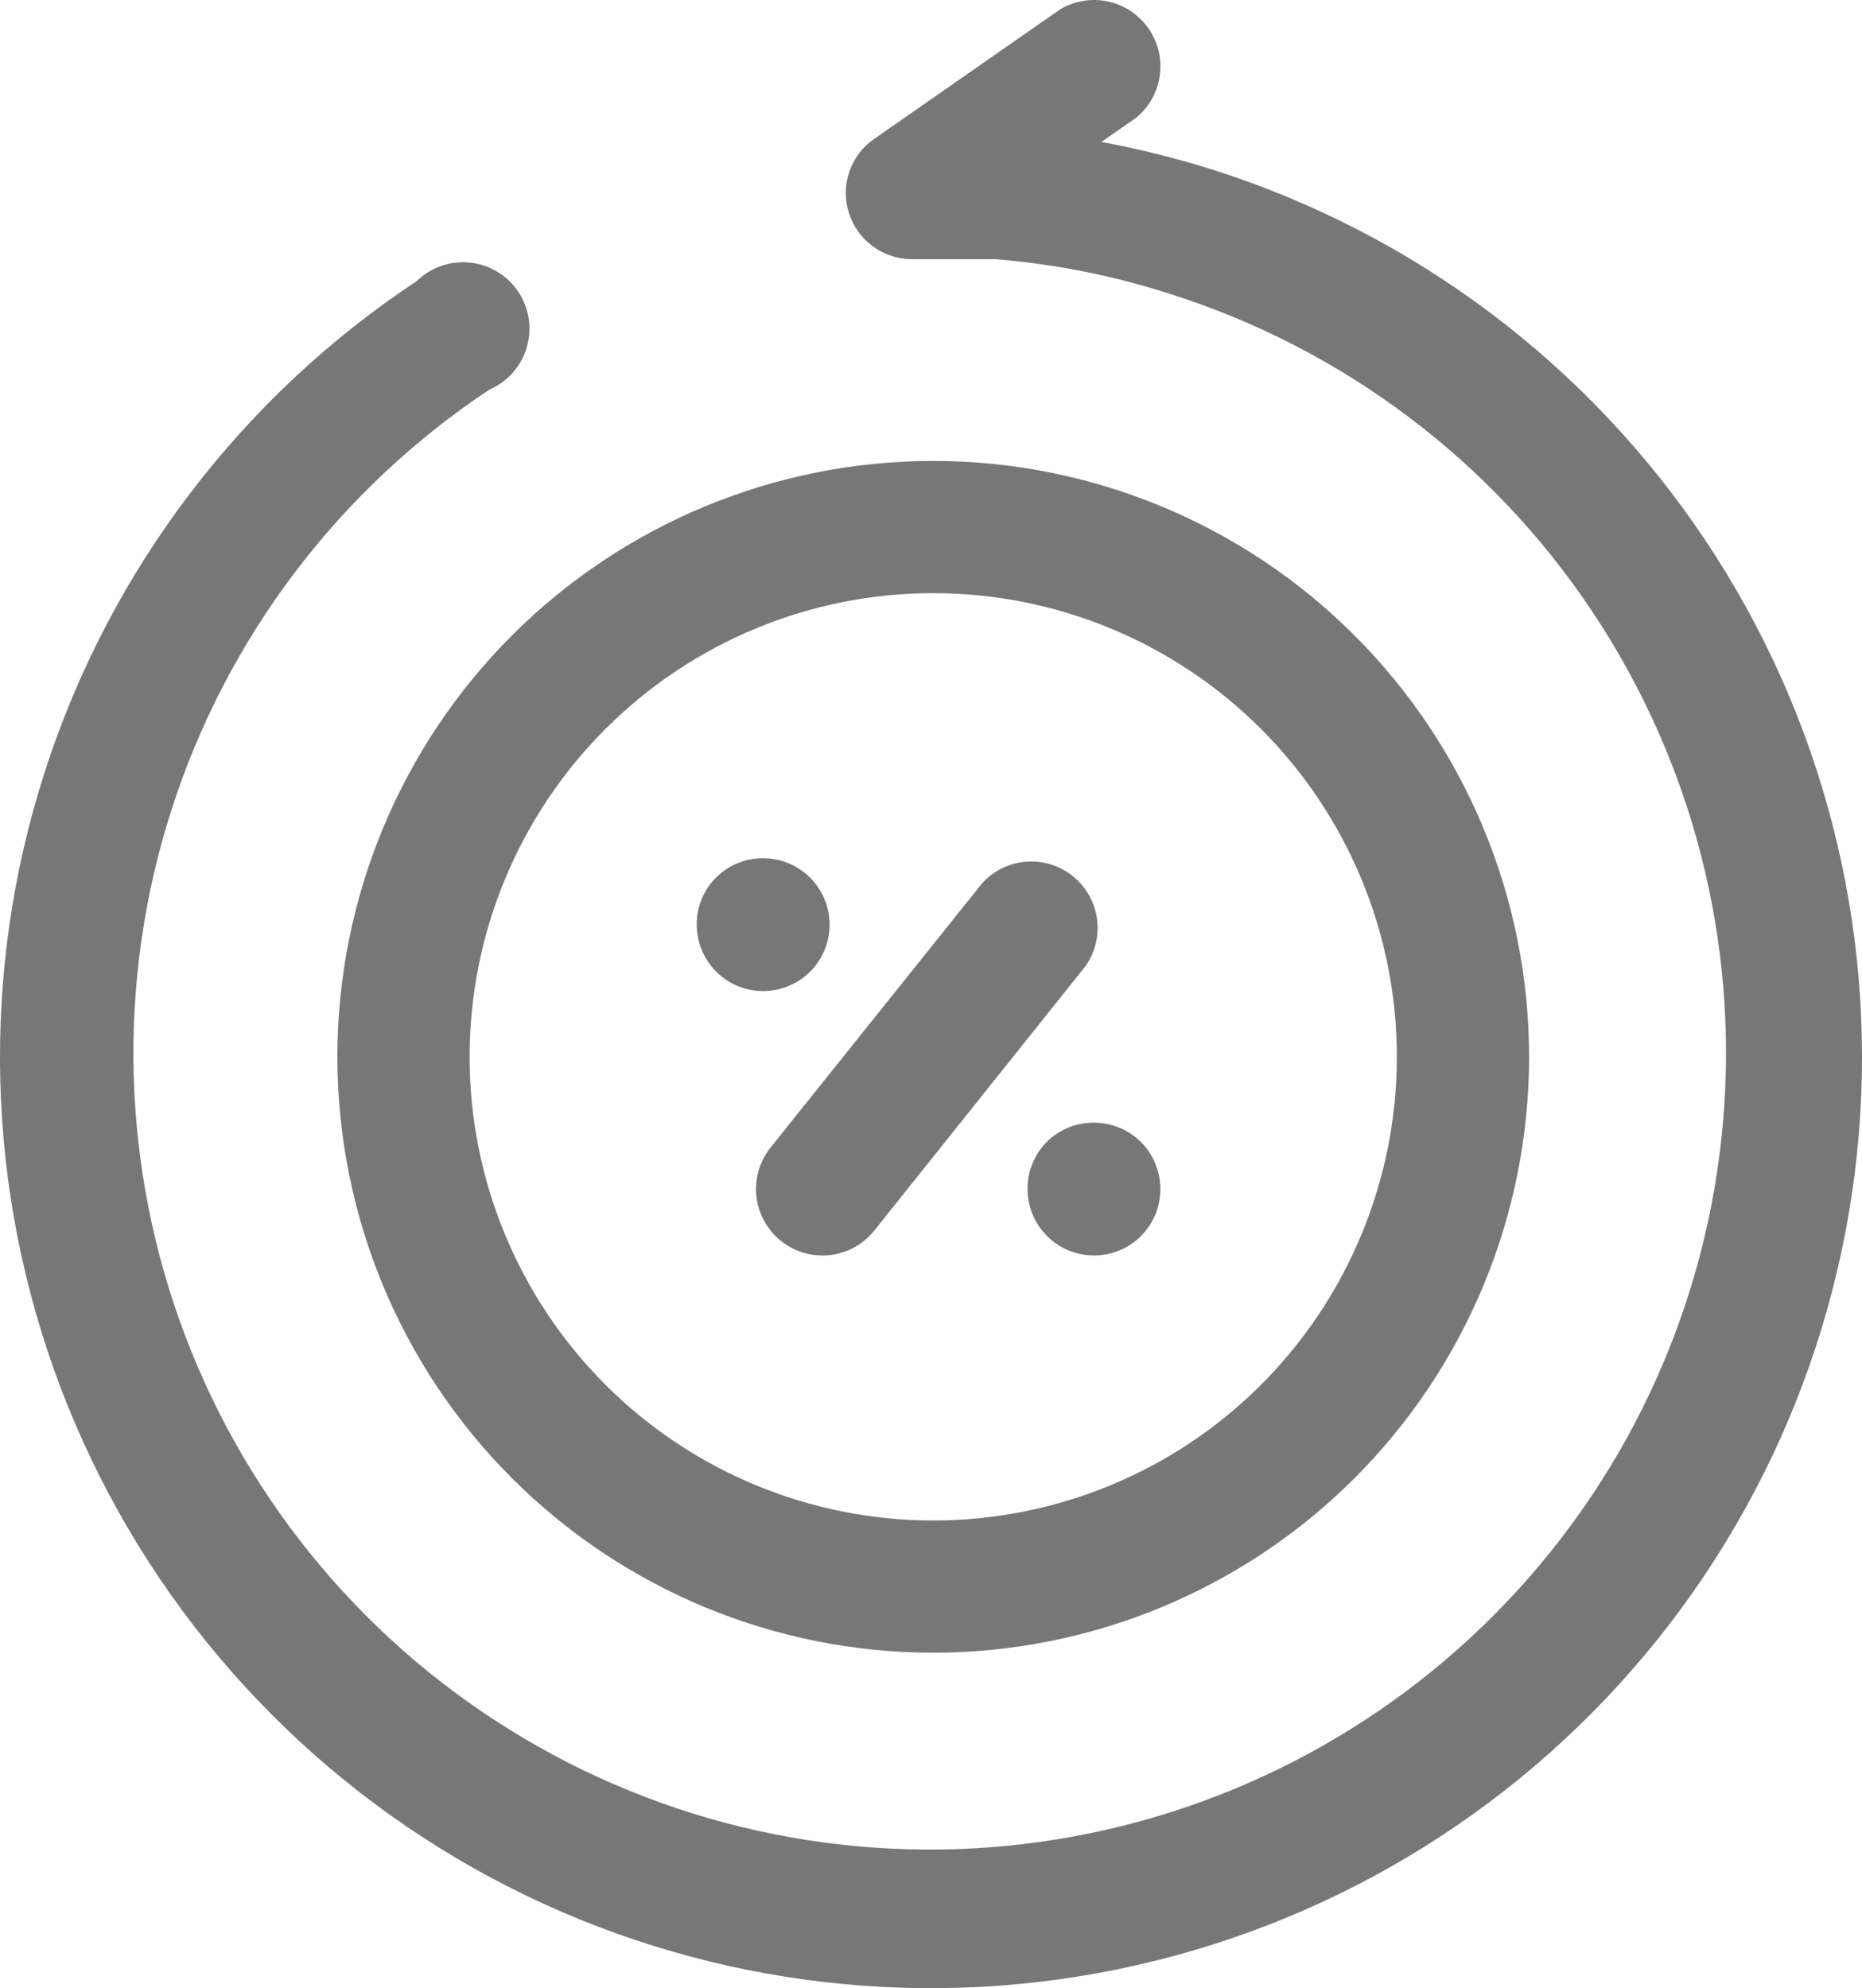
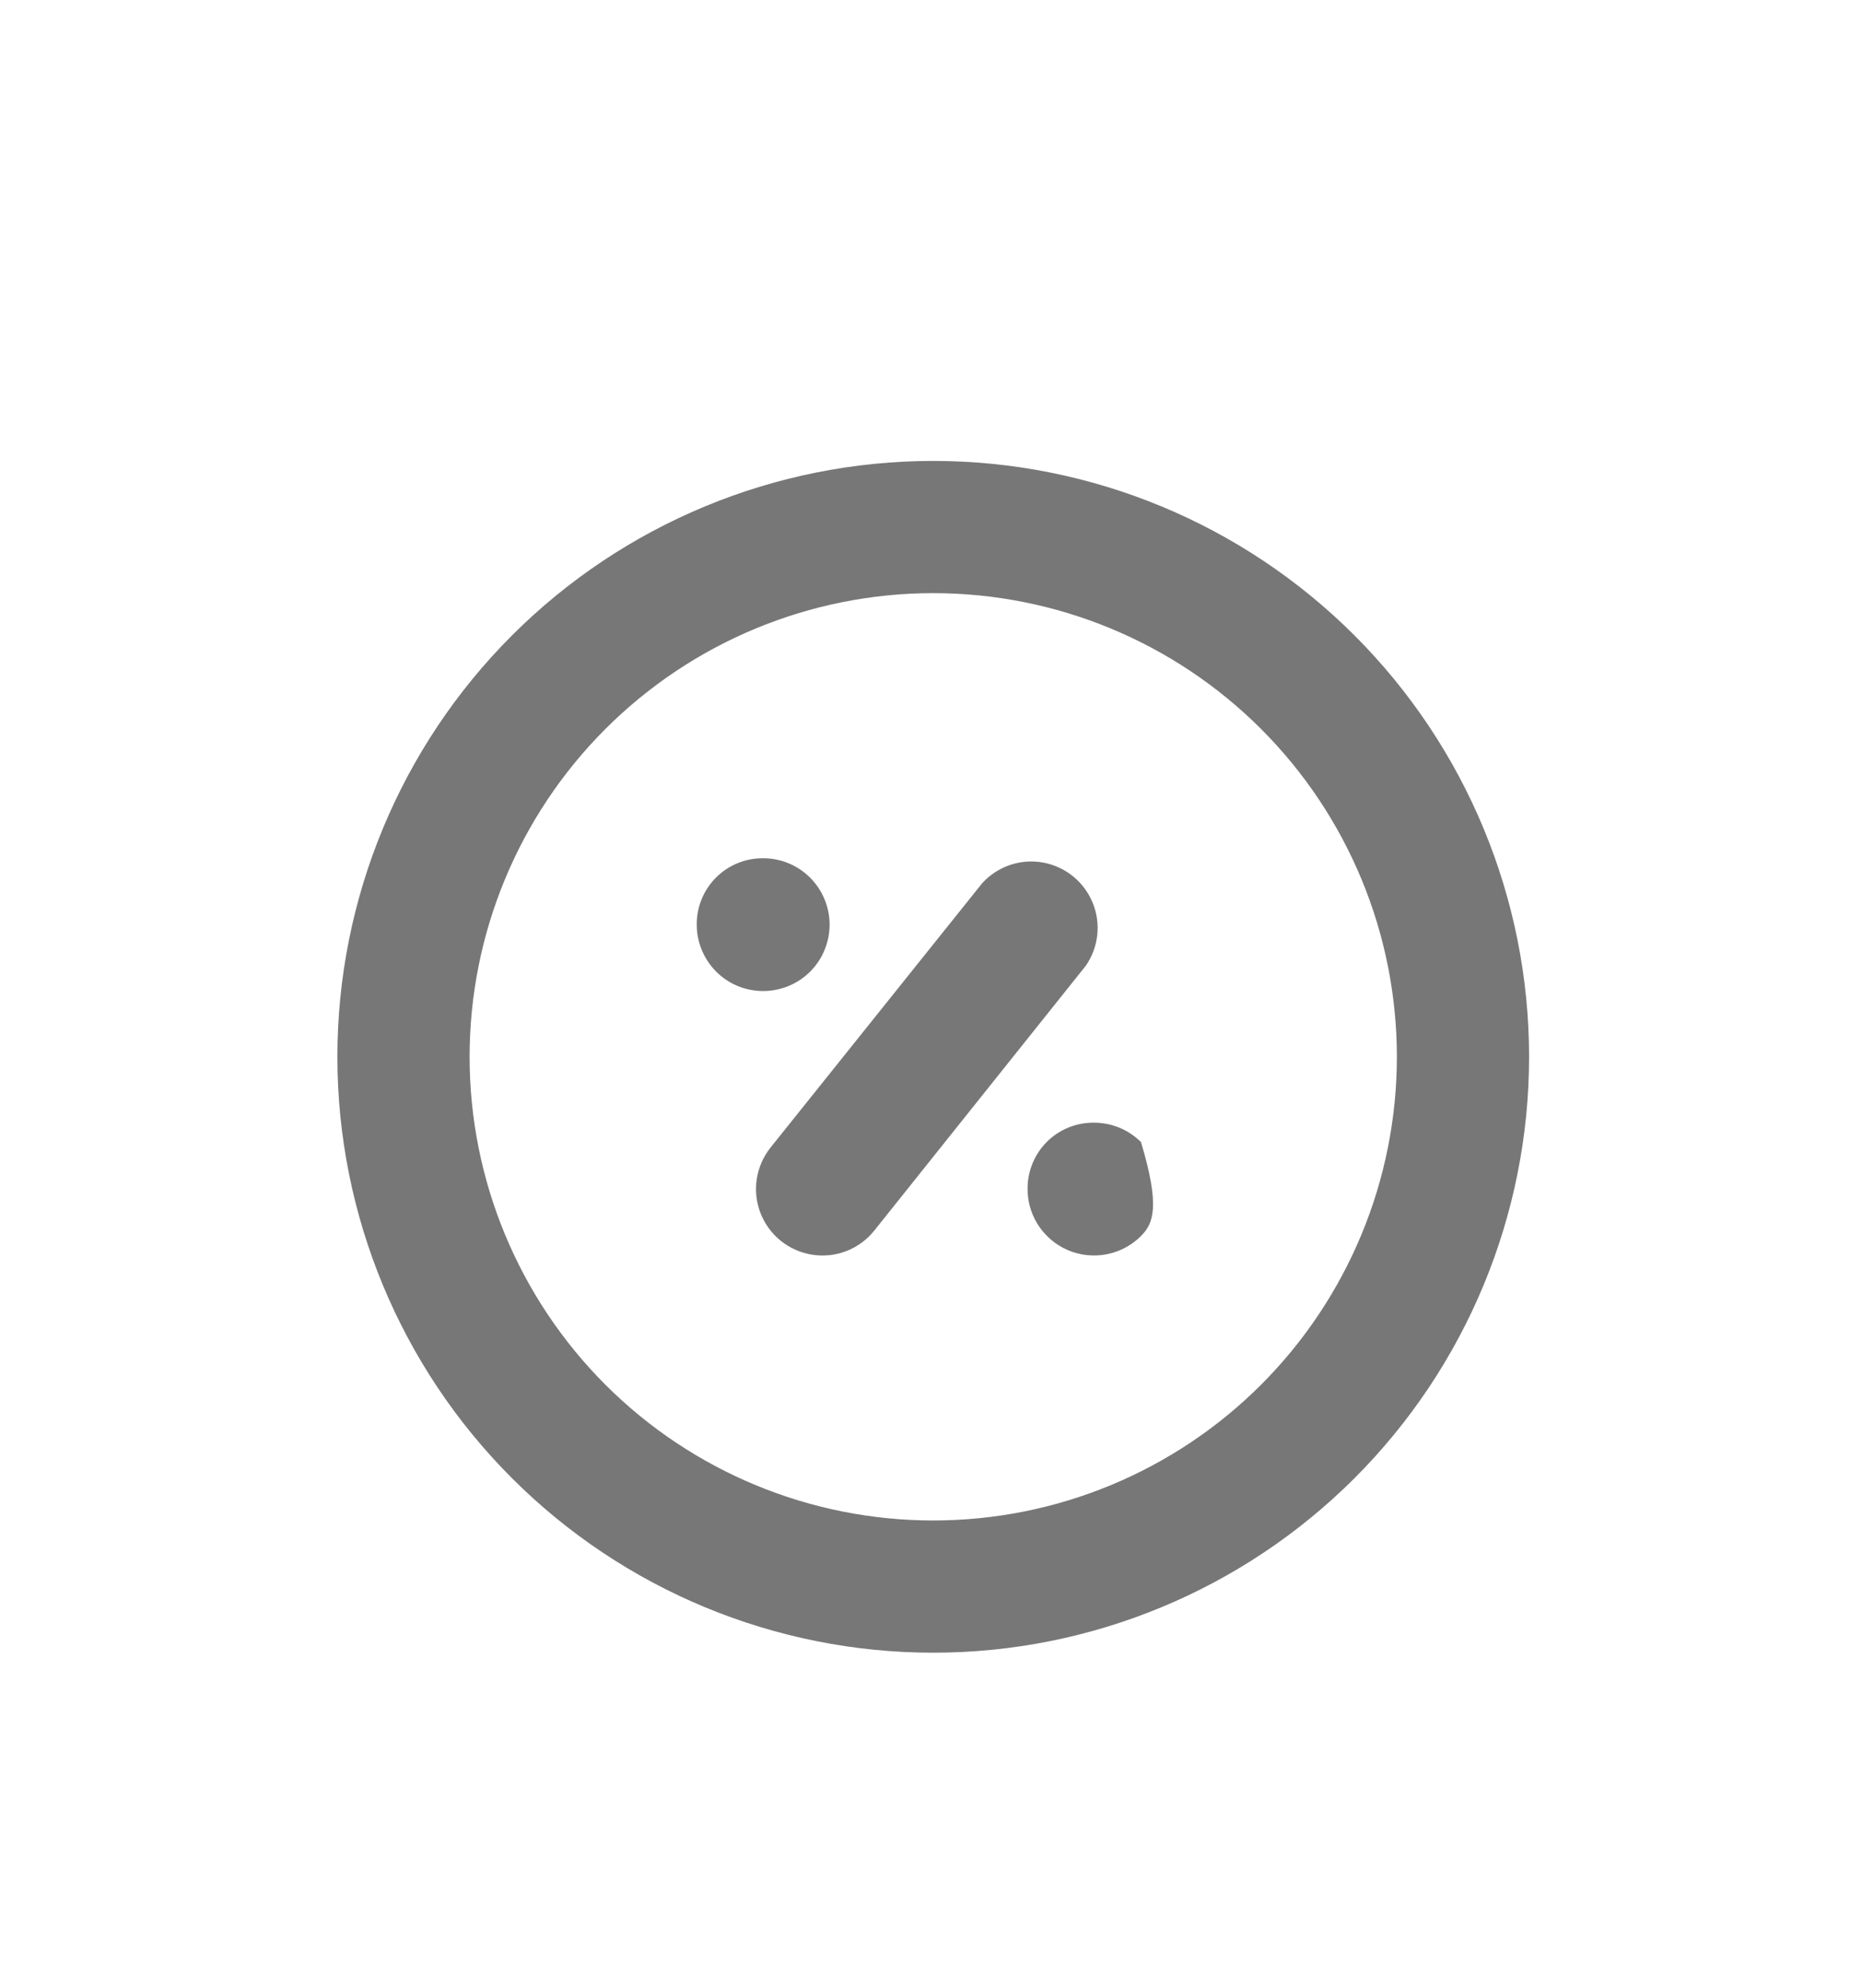
<svg xmlns="http://www.w3.org/2000/svg" width="22.478px" height="24px" viewBox="0 0 22.478 24" version="1.1">
  <title>Attractive Cashback</title>
  <g id="Page-1" stroke="none" stroke-width="1" fill="none" fill-rule="evenodd">
    <g id="Attractive-Cashback" fill="#777777" fill-rule="nonzero">
-       <path d="M13.207,13.552 C13.419,13.552 13.623,13.636 13.774,13.786 C13.924,13.937 14.008,14.141 14.008,14.353 C14.008,14.566 13.924,14.77 13.774,14.92 C13.623,15.071 13.419,15.155 13.207,15.155 C12.994,15.155 12.79,15.071 12.64,14.92 C12.489,14.77 12.405,14.566 12.405,14.353 C12.403,14.14 12.487,13.935 12.637,13.784 C12.788,13.633 12.993,13.55 13.207,13.552 L13.207,13.552 Z" id="Path" />
+       <path d="M13.207,13.552 C13.419,13.552 13.623,13.636 13.774,13.786 C14.008,14.566 13.924,14.77 13.774,14.92 C13.623,15.071 13.419,15.155 13.207,15.155 C12.994,15.155 12.79,15.071 12.64,14.92 C12.489,14.77 12.405,14.566 12.405,14.353 C12.403,14.14 12.487,13.935 12.637,13.784 C12.788,13.633 12.993,13.55 13.207,13.552 L13.207,13.552 Z" id="Path" />
      <path d="M9.205,10.36 C9.419,10.358 9.624,10.441 9.776,10.591 C9.928,10.741 10.014,10.946 10.015,11.159 C10.015,11.373 9.931,11.578 9.78,11.729 C9.629,11.879 9.424,11.964 9.21,11.963 C8.997,11.963 8.792,11.877 8.642,11.725 C8.493,11.573 8.409,11.368 8.411,11.154 C8.411,10.944 8.495,10.742 8.644,10.593 C8.793,10.444 8.995,10.36 9.205,10.36 L9.205,10.36 Z" id="Path" />
-       <path d="M13.296,1.713 L13.716,1.421 C13.925,1.249 14.034,0.982 14.004,0.712 C13.973,0.443 13.809,0.207 13.566,0.085 C13.324,-0.037 13.036,-0.027 12.802,0.11 L10.554,1.676 C10.414,1.772 10.309,1.911 10.254,2.071 C10.198,2.232 10.196,2.405 10.247,2.567 C10.297,2.728 10.396,2.868 10.531,2.969 C10.665,3.07 10.828,3.126 10.996,3.129 L12.023,3.129 L12.022,3.129 C12.746,3.188 13.46,3.331 14.15,3.556 C16.226,4.22 18.014,5.569 19.222,7.382 C20.431,9.195 20.988,11.364 20.801,13.535 C20.615,15.706 19.697,17.749 18.197,19.329 C16.698,20.91 14.706,21.934 12.548,22.235 C10.39,22.535 8.194,22.093 6.32,20.981 C4.446,19.87 3.005,18.155 2.233,16.117 C1.462,14.08 1.405,11.841 2.073,9.767 C2.74,7.693 4.093,5.908 5.908,4.703 C6.127,4.608 6.292,4.422 6.359,4.194 C6.426,3.965 6.389,3.719 6.256,3.521 C6.124,3.324 5.911,3.195 5.674,3.17 C5.438,3.145 5.202,3.226 5.032,3.392 C2.907,4.799 1.324,6.887 0.542,9.312 C-0.24,11.737 -0.174,14.356 0.728,16.74 C1.63,19.123 3.315,21.129 5.507,22.429 C7.7,23.728 10.268,24.244 12.792,23.892 C15.316,23.54 17.645,22.341 19.398,20.491 C21.151,18.641 22.222,16.25 22.438,13.711 C22.653,11.172 22,8.635 20.583,6.516 C19.167,4.397 17.073,2.823 14.645,2.05 C14.203,1.911 13.752,1.798 13.296,1.713 L13.296,1.713 Z" id="Path" />
      <path d="M11.266,5.564 C9.358,5.564 7.529,6.322 6.18,7.671 C4.831,9.02 4.073,10.85 4.073,12.757 C4.073,14.665 4.831,16.494 6.18,17.843 C7.529,19.192 9.358,19.95 11.266,19.95 C13.174,19.95 15.003,19.192 16.352,17.843 C17.701,16.494 18.459,14.665 18.459,12.757 C18.459,10.85 17.701,9.02 16.352,7.671 C15.003,6.322 13.174,5.564 11.266,5.564 L11.266,5.564 Z M11.266,7.16 C12.751,7.16 14.174,7.75 15.224,8.8 C16.273,9.849 16.863,11.273 16.863,12.757 C16.863,14.242 16.273,15.665 15.224,16.715 C14.174,17.765 12.751,18.354 11.266,18.354 C9.782,18.354 8.358,17.765 7.308,16.715 C6.259,15.665 5.669,14.242 5.669,12.757 C5.669,11.273 6.259,9.849 7.308,8.8 C8.358,7.75 9.782,7.16 11.266,7.16 L11.266,7.16 Z" id="Shape" />
      <path d="M11.858,10.66 L9.303,13.851 C9.124,14.075 9.077,14.377 9.181,14.644 C9.285,14.911 9.523,15.103 9.807,15.146 C10.09,15.19 10.375,15.079 10.554,14.855 L13.109,11.656 C13.264,11.431 13.294,11.143 13.188,10.891 C13.082,10.639 12.856,10.458 12.586,10.411 C12.317,10.364 12.043,10.458 11.858,10.66 L11.858,10.66 Z" id="Path" />
    </g>
  </g>
</svg>